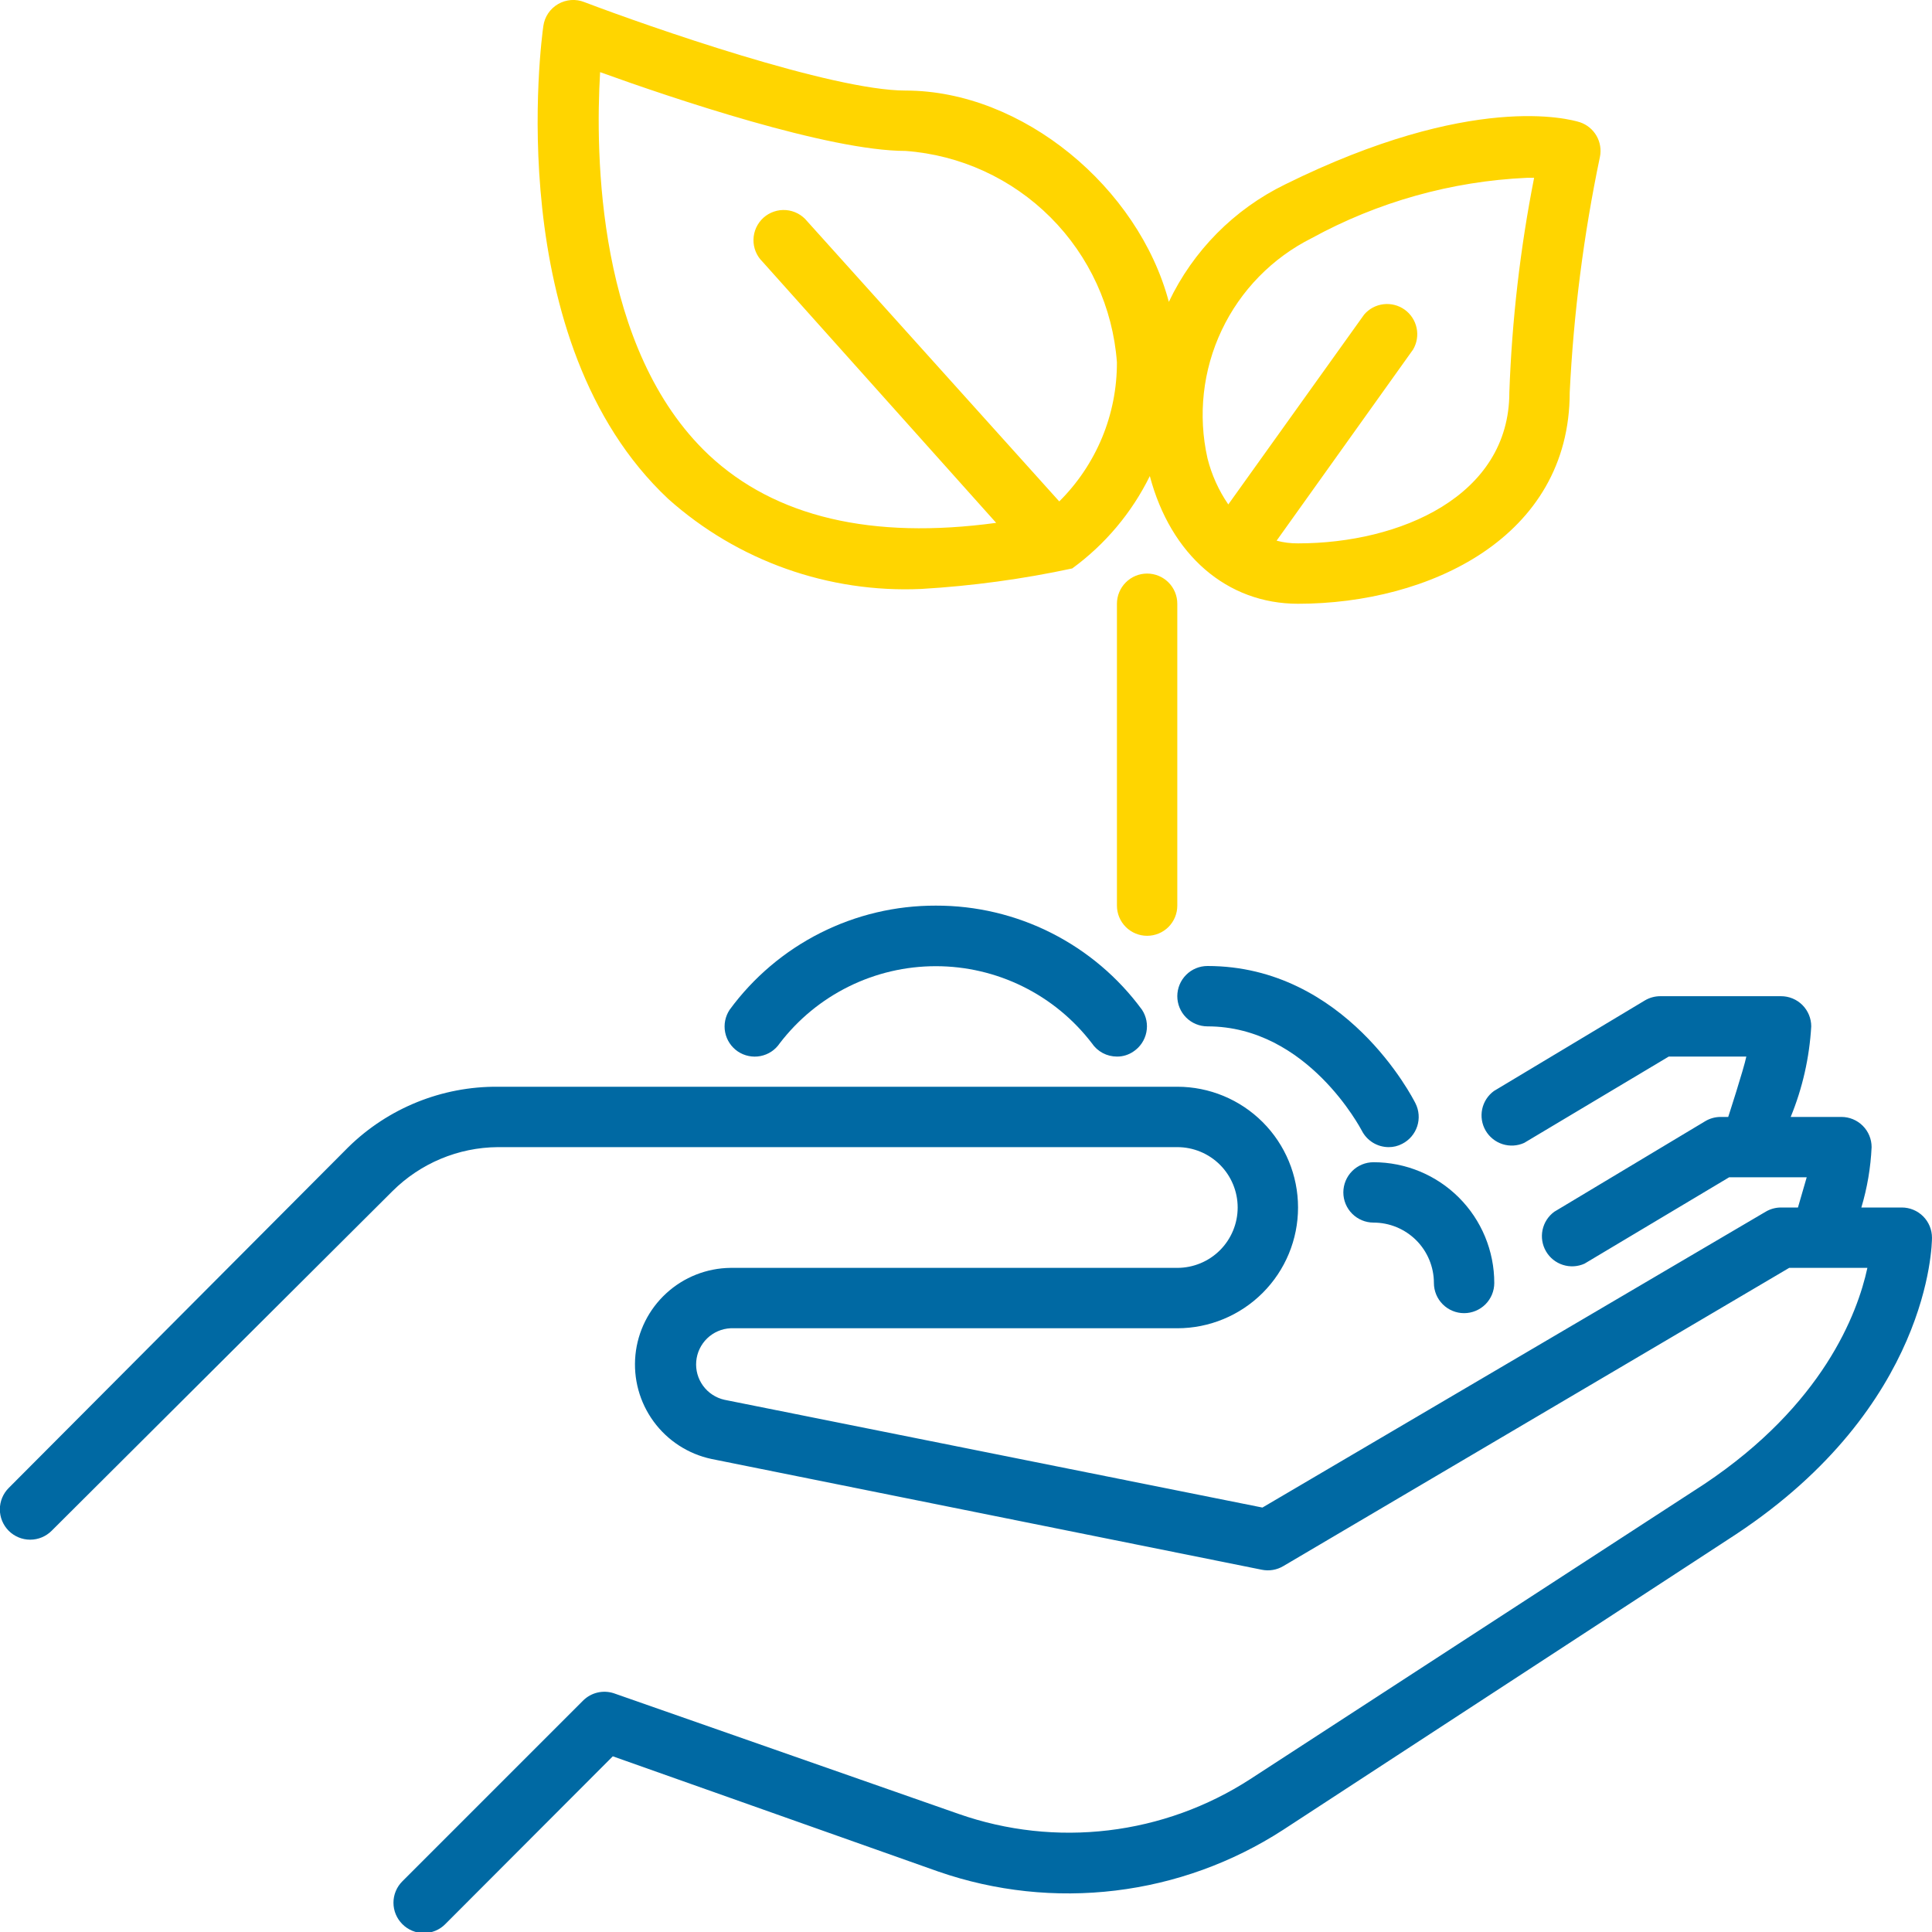
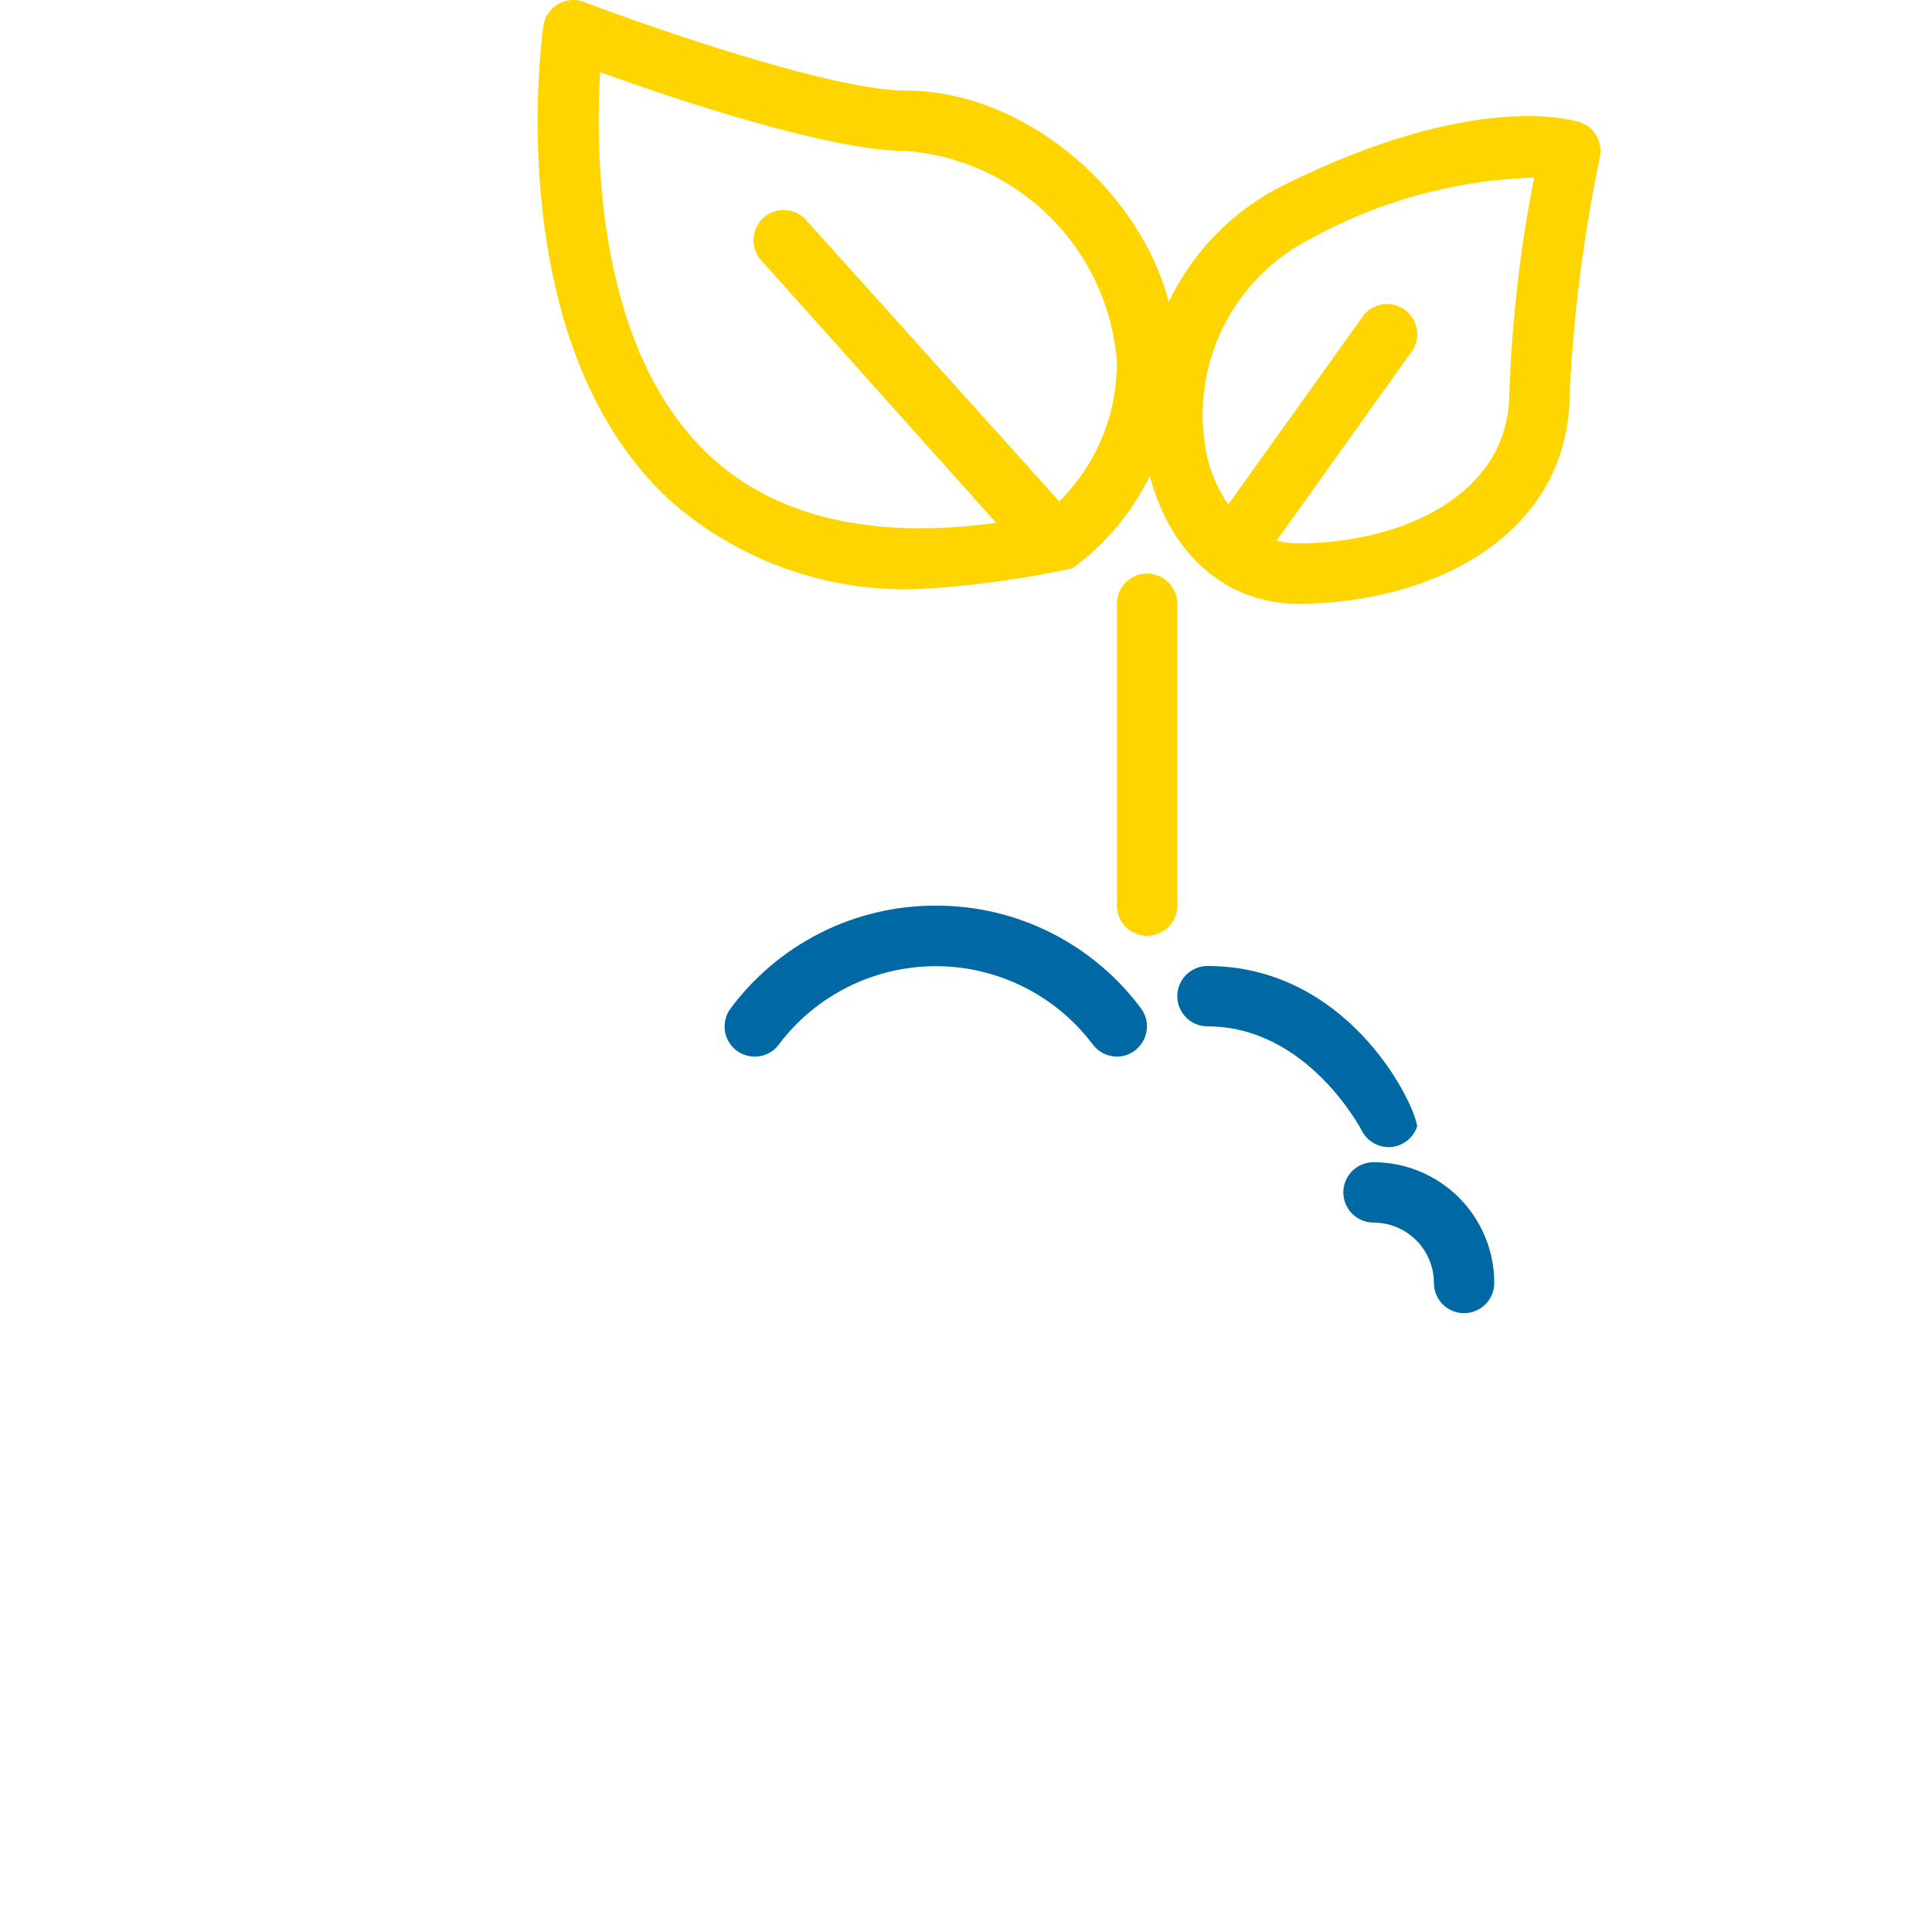
<svg xmlns="http://www.w3.org/2000/svg" width="81" height="81" viewBox="0 0 81 81" fill="none">
  <g clip-path="url(#clip0_1317_8774)">
    <path d="M38.626 24.692C40.754 24.567 42.87 24.28 44.954 23.832C46.336 22.823 47.452 21.494 48.207 19.959C49.08 23.262 51.434 25.313 54.421 25.313C59.901 25.313 65.811 22.541 65.811 16.453C65.974 13.134 66.397 9.834 67.077 6.581C67.14 6.279 67.089 5.963 66.935 5.695C66.781 5.427 66.535 5.225 66.242 5.126C65.799 4.987 61.711 3.86 53.877 7.733C51.742 8.775 50.024 10.511 49.004 12.656C47.738 7.872 42.878 3.797 37.968 3.797C34.88 3.797 27.197 1.114 24.501 0.089C24.323 0.018 24.131 -0.012 23.94 0.002C23.749 0.017 23.564 0.074 23.398 0.17C23.232 0.267 23.09 0.399 22.983 0.558C22.876 0.717 22.807 0.899 22.78 1.089C22.704 1.62 20.983 14.327 28.02 20.921C30.927 23.515 34.734 24.868 38.626 24.692ZM54.99 9.986C57.766 8.465 60.853 7.599 64.014 7.455H64.318C63.734 10.422 63.387 13.431 63.28 16.453C63.28 20.807 58.686 22.781 54.421 22.781C54.117 22.784 53.815 22.746 53.522 22.668L59.243 14.656C59.404 14.384 59.458 14.06 59.392 13.751C59.327 13.441 59.148 13.166 58.891 12.982C58.633 12.798 58.316 12.717 58.002 12.755C57.687 12.793 57.398 12.947 57.193 13.188L51.497 21.149C51.093 20.561 50.797 19.905 50.624 19.212C50.218 17.408 50.428 15.519 51.219 13.847C52.01 12.175 53.337 10.816 54.99 9.986ZM25.16 3.025C28.172 4.113 34.74 6.328 37.968 6.328C40.261 6.498 42.417 7.486 44.043 9.112C45.669 10.738 46.657 12.894 46.827 15.188C46.831 16.272 46.62 17.346 46.205 18.348C45.789 19.349 45.179 20.259 44.41 21.022L33.842 9.277C33.734 9.143 33.599 9.032 33.447 8.951C33.294 8.87 33.127 8.822 32.955 8.808C32.783 8.794 32.61 8.816 32.447 8.872C32.284 8.927 32.133 9.016 32.005 9.131C31.878 9.247 31.775 9.388 31.703 9.545C31.632 9.702 31.593 9.872 31.59 10.044C31.586 10.217 31.618 10.388 31.683 10.548C31.748 10.708 31.846 10.852 31.969 10.973L41.765 21.921C36.55 22.63 32.5 21.68 29.716 19.073C25.02 14.643 24.957 6.455 25.16 3.025Z" fill="#FFD500" />
    <path d="M49.359 37.969V25.312C49.359 24.977 49.226 24.655 48.989 24.418C48.751 24.18 48.429 24.047 48.094 24.047C47.758 24.047 47.436 24.18 47.199 24.418C46.962 24.655 46.828 24.977 46.828 25.312V37.969C46.828 38.304 46.962 38.626 47.199 38.864C47.436 39.101 47.758 39.234 48.094 39.234C48.429 39.234 48.751 39.101 48.989 38.864C49.226 38.626 49.359 38.304 49.359 37.969Z" fill="#FFD500" />
-     <path d="M79.734 50.625H78.038C78.285 49.802 78.429 48.952 78.468 48.094C78.468 47.758 78.335 47.436 78.097 47.199C77.86 46.962 77.538 46.828 77.202 46.828H75.076C75.572 45.619 75.862 44.336 75.937 43.031C75.937 42.696 75.803 42.374 75.566 42.136C75.329 41.899 75.007 41.766 74.671 41.766H69.609C69.382 41.766 69.159 41.827 68.963 41.943L62.635 45.74C62.382 45.924 62.206 46.196 62.141 46.502C62.077 46.809 62.128 47.129 62.285 47.399C62.443 47.67 62.695 47.873 62.994 47.969C63.292 48.064 63.615 48.046 63.901 47.917L69.963 44.297H73.216C73.102 44.841 72.456 46.828 72.456 46.828H72.14C71.913 46.828 71.69 46.889 71.495 47.005L65.166 50.802C64.913 50.986 64.737 51.258 64.672 51.565C64.608 51.871 64.659 52.191 64.817 52.462C64.974 52.733 65.226 52.936 65.525 53.031C65.823 53.127 66.147 53.108 66.432 52.979L72.494 49.359H75.747L75.38 50.625H74.671C74.444 50.625 74.221 50.686 74.026 50.802L52.928 63.205L30.374 58.687C30.015 58.607 29.698 58.4 29.48 58.104C29.262 57.808 29.159 57.443 29.19 57.077C29.221 56.71 29.384 56.368 29.648 56.112C29.912 55.857 30.26 55.706 30.627 55.688H49.359C50.701 55.688 51.989 55.154 52.938 54.205C53.888 53.255 54.421 51.968 54.421 50.625C54.421 49.282 53.888 47.995 52.938 47.045C51.989 46.096 50.701 45.562 49.359 45.562H20.869C18.529 45.545 16.276 46.456 14.605 48.094L0.366 62.383C0.128 62.621 -0.006 62.944 -0.006 63.281C-0.006 63.618 0.128 63.941 0.366 64.18C0.605 64.418 0.928 64.552 1.265 64.552C1.602 64.552 1.925 64.418 2.164 64.18L16.452 49.942C17.626 48.771 19.212 48.107 20.869 48.094H49.359C50.03 48.094 50.674 48.36 51.149 48.835C51.623 49.31 51.89 49.954 51.89 50.625C51.89 51.296 51.623 51.94 51.149 52.415C50.674 52.89 50.03 53.156 49.359 53.156H30.627C29.63 53.167 28.672 53.545 27.937 54.219C27.201 54.892 26.74 55.813 26.641 56.805C26.543 57.797 26.813 58.791 27.402 59.596C27.99 60.401 28.855 60.961 29.83 61.168L52.902 65.812C53.21 65.875 53.531 65.821 53.801 65.661L75.013 53.156H78.291C77.873 55.093 76.418 58.902 71.457 62.218L52.409 74.596C50.619 75.753 48.588 76.486 46.471 76.738C44.354 76.991 42.208 76.756 40.196 76.051L25.73 70.989C25.512 70.919 25.279 70.909 25.056 70.96C24.834 71.011 24.629 71.122 24.464 71.28L16.87 78.874C16.752 78.991 16.657 79.131 16.593 79.286C16.529 79.44 16.496 79.605 16.496 79.772C16.496 79.939 16.529 80.105 16.593 80.259C16.657 80.413 16.752 80.553 16.87 80.671C16.988 80.79 17.128 80.884 17.282 80.948C17.436 81.012 17.602 81.045 17.769 81.045C17.936 81.045 18.101 81.012 18.255 80.948C18.41 80.884 18.55 80.79 18.667 80.671L25.692 73.634L39.348 78.469C41.729 79.293 44.267 79.565 46.77 79.262C49.272 78.96 51.672 78.091 53.788 76.722L72.773 64.332C80.911 58.953 80.999 52.182 80.999 51.891C80.999 51.555 80.866 51.233 80.629 50.996C80.391 50.758 80.069 50.625 79.734 50.625Z" fill="#0069A3" />
    <path d="M39.235 37.969C37.552 37.964 35.892 38.357 34.389 39.116C32.887 39.875 31.585 40.978 30.59 42.335C30.406 42.613 30.338 42.952 30.402 43.279C30.466 43.606 30.657 43.894 30.932 44.082C31.07 44.175 31.225 44.24 31.388 44.273C31.551 44.307 31.719 44.308 31.883 44.276C32.046 44.244 32.202 44.181 32.34 44.089C32.479 43.997 32.598 43.878 32.691 43.74C33.461 42.735 34.451 41.92 35.586 41.36C36.72 40.799 37.969 40.508 39.235 40.508C40.5 40.508 41.749 40.799 42.884 41.36C44.018 41.92 45.009 42.735 45.778 43.74C45.894 43.912 46.05 44.052 46.234 44.15C46.417 44.247 46.621 44.297 46.828 44.297C47.077 44.3 47.321 44.224 47.525 44.082C47.802 43.896 47.995 43.608 48.061 43.281C48.128 42.954 48.062 42.614 47.879 42.335C46.884 40.978 45.582 39.875 44.08 39.116C42.578 38.357 40.918 37.964 39.235 37.969Z" fill="#0069A3" />
-     <path d="M50.625 43.031C54.827 43.031 57.067 47.36 57.092 47.398C57.197 47.606 57.358 47.782 57.557 47.905C57.756 48.028 57.985 48.093 58.219 48.094C58.417 48.096 58.613 48.048 58.788 47.955C59.086 47.803 59.312 47.539 59.417 47.221C59.521 46.904 59.495 46.557 59.345 46.259C59.231 46.031 56.409 40.5 50.625 40.5C50.289 40.5 49.967 40.633 49.73 40.871C49.493 41.108 49.359 41.43 49.359 41.766C49.359 42.101 49.493 42.423 49.73 42.661C49.967 42.898 50.289 43.031 50.625 43.031Z" fill="#0069A3" />
+     <path d="M50.625 43.031C54.827 43.031 57.067 47.36 57.092 47.398C57.197 47.606 57.358 47.782 57.557 47.905C57.756 48.028 57.985 48.093 58.219 48.094C58.417 48.096 58.613 48.048 58.788 47.955C59.086 47.803 59.312 47.539 59.417 47.221C59.231 46.031 56.409 40.5 50.625 40.5C50.289 40.5 49.967 40.633 49.73 40.871C49.493 41.108 49.359 41.43 49.359 41.766C49.359 42.101 49.493 42.423 49.73 42.661C49.967 42.898 50.289 43.031 50.625 43.031Z" fill="#0069A3" />
    <path d="M57.586 51.258C58.257 51.258 58.901 51.525 59.376 51.999C59.85 52.474 60.117 53.118 60.117 53.789C60.117 54.125 60.251 54.447 60.488 54.684C60.725 54.921 61.047 55.055 61.383 55.055C61.718 55.055 62.04 54.921 62.278 54.684C62.515 54.447 62.648 54.125 62.648 53.789C62.648 52.446 62.115 51.159 61.166 50.209C60.216 49.26 58.929 48.727 57.586 48.727C57.25 48.727 56.928 48.86 56.691 49.097C56.454 49.335 56.32 49.657 56.32 49.992C56.32 50.328 56.454 50.65 56.691 50.887C56.928 51.124 57.25 51.258 57.586 51.258Z" fill="#0069A3" />
  </g>
  <defs>
    <clipPath id="clip0_1317_8774">
      <rect width="81" height="81" fill="white" />
    </clipPath>
  </defs>
</svg>